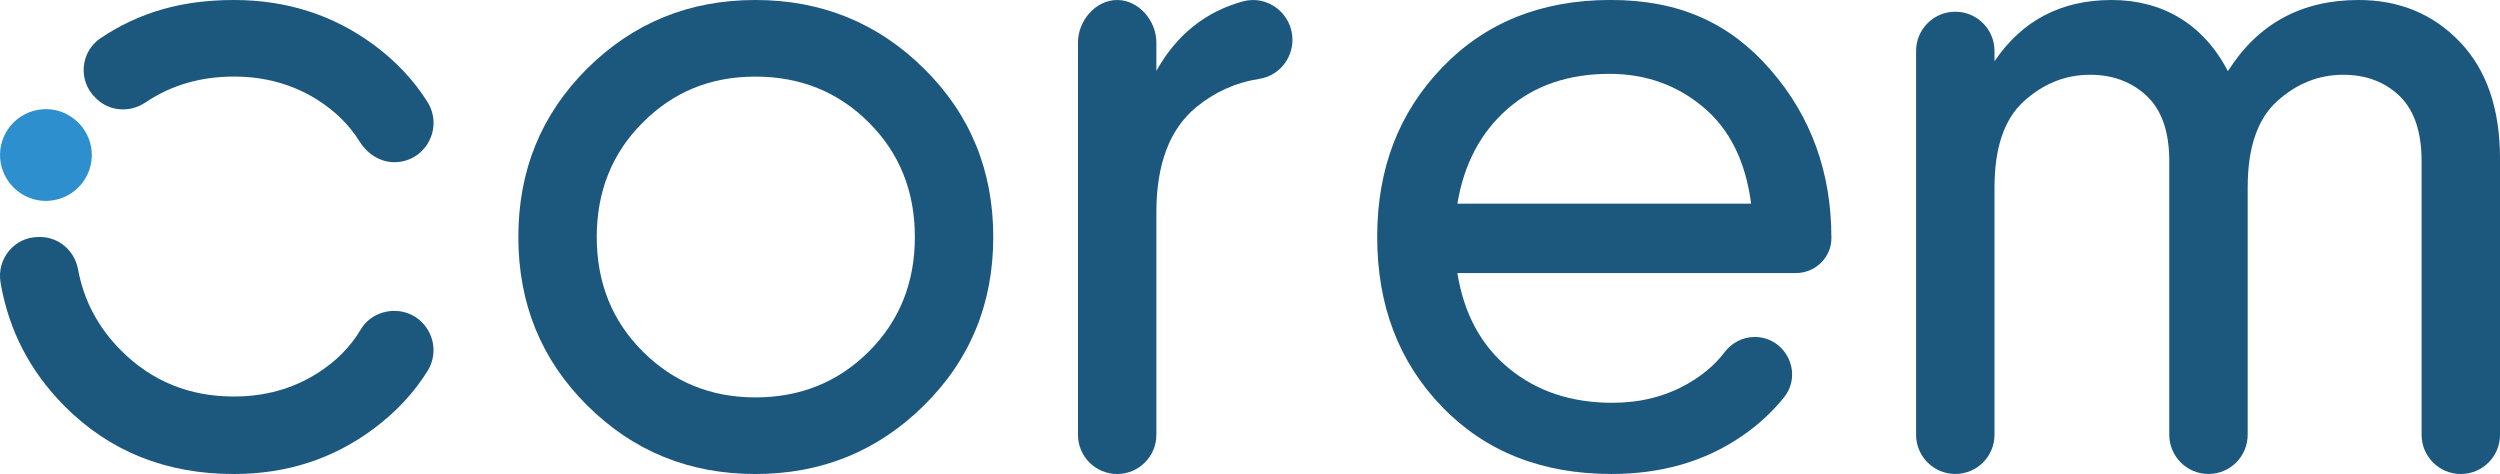
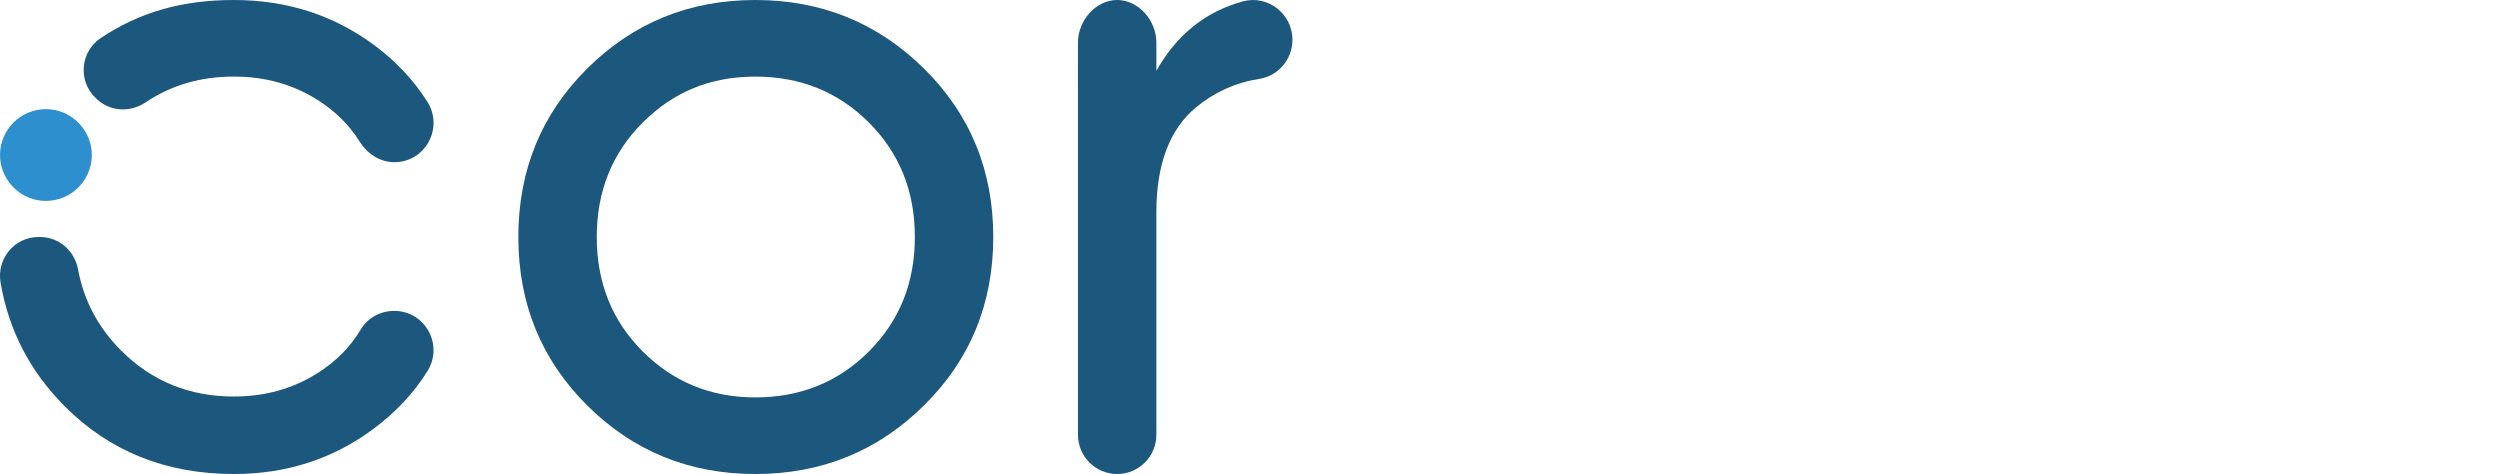
<svg xmlns="http://www.w3.org/2000/svg" id="Livello_2" data-name="Livello 2" viewBox="0 0 599.46 113.66">
  <defs>
    <style>
      .cls-1 {
        fill: #2e8fce;
      }

      .cls-2 {
        fill: #1c577e;
      }
    </style>
  </defs>
  <g id="Livello_8" data-name="Livello 8">
    <g>
      <path class="cls-2" d="M221.53,97.24c-11.09,10.95-24.56,16.42-40.41,16.42s-29.28-5.47-40.3-16.42c-11.02-10.95-16.53-24.42-16.53-40.41s5.51-29.46,16.53-40.41C151.84,5.48,165.27,0,181.12,0s29.31,5.48,40.41,16.42c11.09,10.95,16.64,24.42,16.64,40.41s-5.55,29.46-16.64,40.41ZM181.12,95.29c10.8,0,19.88-3.67,27.23-11.02,7.35-7.35,11.02-16.49,11.02-27.44s-3.67-20.1-11.02-27.44c-7.35-7.35-16.42-11.02-27.23-11.02s-19.66,3.67-27.01,11.02-11.02,16.5-11.02,27.44,3.67,20.1,11.02,27.44c7.35,7.35,16.35,11.02,27.01,11.02Z" />
      <path class="cls-2" d="M277.28,16.99c4.82-8.62,11.73-14.17,20.72-16.65,6-1.65,11.91,2.98,11.91,9.2h0c0,4.63-3.33,8.64-7.91,9.36-5.73.9-10.8,3.19-15.21,6.84-6.34,5.26-9.51,13.65-9.51,25.17v53.35c0,5.19-4.21,9.4-9.4,9.4h0c-5.19,0-9.4-4.21-9.4-9.4V10.18c0-5.19,4.21-10.18,9.4-10.18h0c5.19,0,9.4,4.99,9.4,10.18v6.81Z" />
-       <path class="cls-2" d="M349.45,65.47c1.58,9.8,5.73,17.43,12.42,22.9,6.7,5.48,14.94,8.21,24.74,8.21,6.62,0,12.57-1.47,17.83-4.43,3.78-2.12,6.79-4.67,9.05-7.65,1.73-2.29,4.37-3.7,7.24-3.7h0c7.48,0,11.71,8.67,7.03,14.5-2.83,3.53-6.25,6.66-10.24,9.38-8.79,5.98-19.16,8.97-31.11,8.97-16.71,0-30.25-5.37-40.62-16.1-10.37-10.73-15.56-24.31-15.56-40.73s5.19-29.82,15.56-40.62c10.37-10.8,23.84-16.21,40.41-16.21s28.63,5.58,38.35,16.75c9.72,11.17,14.59,24.6,14.59,40.3,0,.03,0,.05,0,.08,0,4.64-3.88,8.35-8.51,8.35h-81.16ZM349.45,48.83h70.44c-1.3-10.08-5.11-17.79-11.45-23.12-6.34-5.33-13.83-8-22.47-8-9.94,0-18.12,2.81-24.52,8.43-6.41,5.62-10.41,13.18-11.99,22.69Z" />
-       <path class="cls-2" d="M565.53,0c9.79,0,17.9,3.35,24.31,10.05,6.41,6.7,9.62,16.03,9.62,27.98v66.23c0,5.19-4.21,9.4-9.4,9.4h0c-5.19,0-9.4-4.21-9.4-9.4V38.68c0-7.06-1.77-12.28-5.29-15.67-3.53-3.38-8.03-5.08-13.51-5.08-5.91,0-11.2,2.13-15.88,6.37-4.68,4.25-7.02,11.13-7.02,20.64v59.31c0,5.19-4.21,9.4-9.4,9.4h0c-5.19,0-9.4-4.21-9.4-9.4V38.68c0-7.06-1.8-12.28-5.4-15.67-3.6-3.38-8.14-5.08-13.61-5.08-5.91,0-11.2,2.13-15.88,6.37-4.68,4.25-7.02,11.13-7.02,20.64v59.31c0,5.19-4.21,9.4-9.4,9.4h0c-5.19,0-9.4-4.21-9.4-9.4V12.21c0-5.19,4.21-9.4,9.4-9.4h0c5.19,0,9.4,4.21,9.4,9.4v2.48c6.62-9.79,15.99-14.69,28.09-14.69s21.97,5.69,27.87,17.07c7.2-11.38,17.64-17.07,31.33-17.07Z" />
      <g>
        <path class="cls-1" d="M10.99,48.18C5.32,48.18.51,43.74.04,38.08c-.5-6.05,4.01-11.37,10.06-11.87.31-.03.62-.04.92-.04,5.67,0,10.49,4.43,10.96,10.09.5,6.05-4.01,11.37-10.06,11.87-.31.03-.62.04-.92.04Z" />
        <path class="cls-2" d="M23.15,23.7c3.2,3.07,8.06,3.34,11.74.86,6.13-4.13,13.19-6.2,21.19-6.2,7.49,0,14.19,1.87,20.1,5.62,4.24,2.69,7.59,6.01,10.05,9.97,1.81,2.9,4.85,4.92,8.27,4.94,7.47.04,11.95-8.17,7.98-14.48-3.26-5.17-7.52-9.71-12.79-13.62C79.95,3.6,68.75,0,56.08,0s-22.82,3.04-31.93,9.13c-4.9,3.27-5.5,10.25-1.25,14.33l.25.24Z" />
        <path class="cls-2" d="M9.23,56.83c-5.76,0-10.06,5.21-9.1,10.9,1.94,11.42,7.04,21.29,15.32,29.62,10.8,10.88,24.34,16.31,40.62,16.31,12.67,0,23.88-3.64,33.6-10.91,5.28-3.95,9.55-8.52,12.81-13.73,3.95-6.29-.51-14.47-7.94-14.47h0c-3.25,0-6.35,1.62-8.01,4.42-2.49,4.19-5.94,7.68-10.37,10.49-5.91,3.75-12.61,5.62-20.1,5.62-10.66,0-19.66-3.67-27.01-11.02-5.51-5.51-8.95-11.99-10.33-19.45-.82-4.46-4.58-7.78-9.12-7.78h-.38Z" />
      </g>
    </g>
  </g>
</svg>